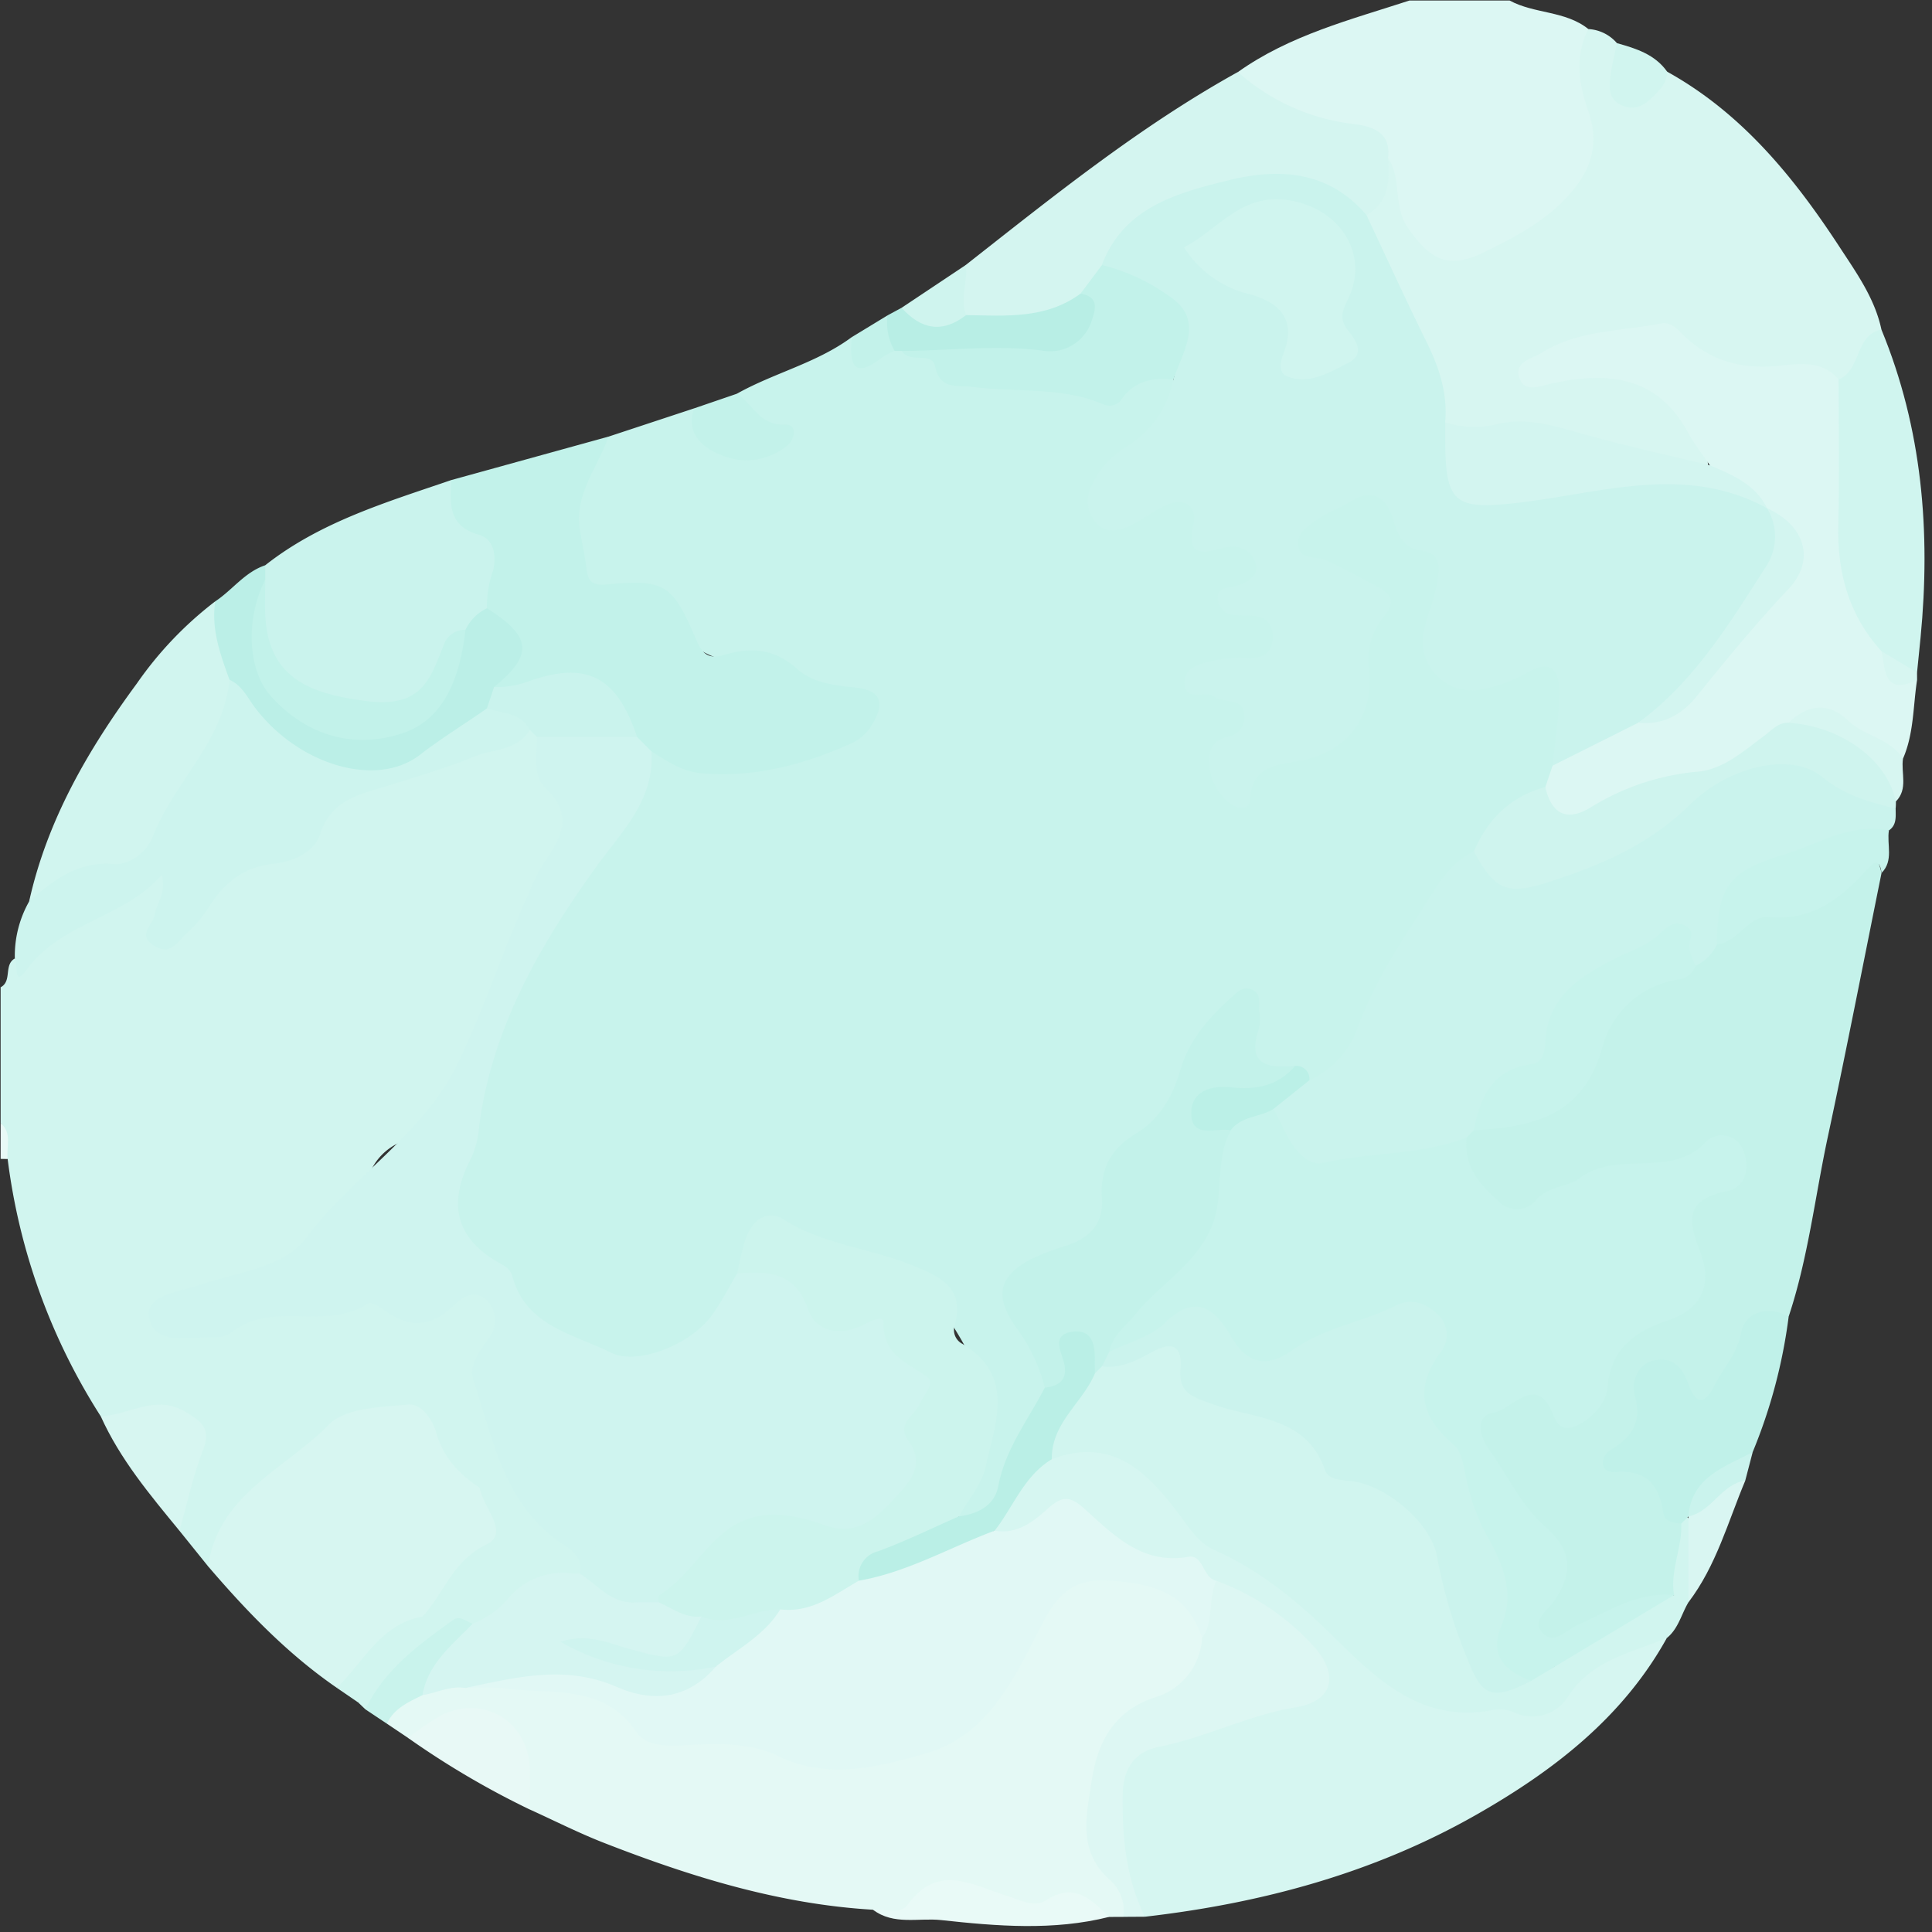
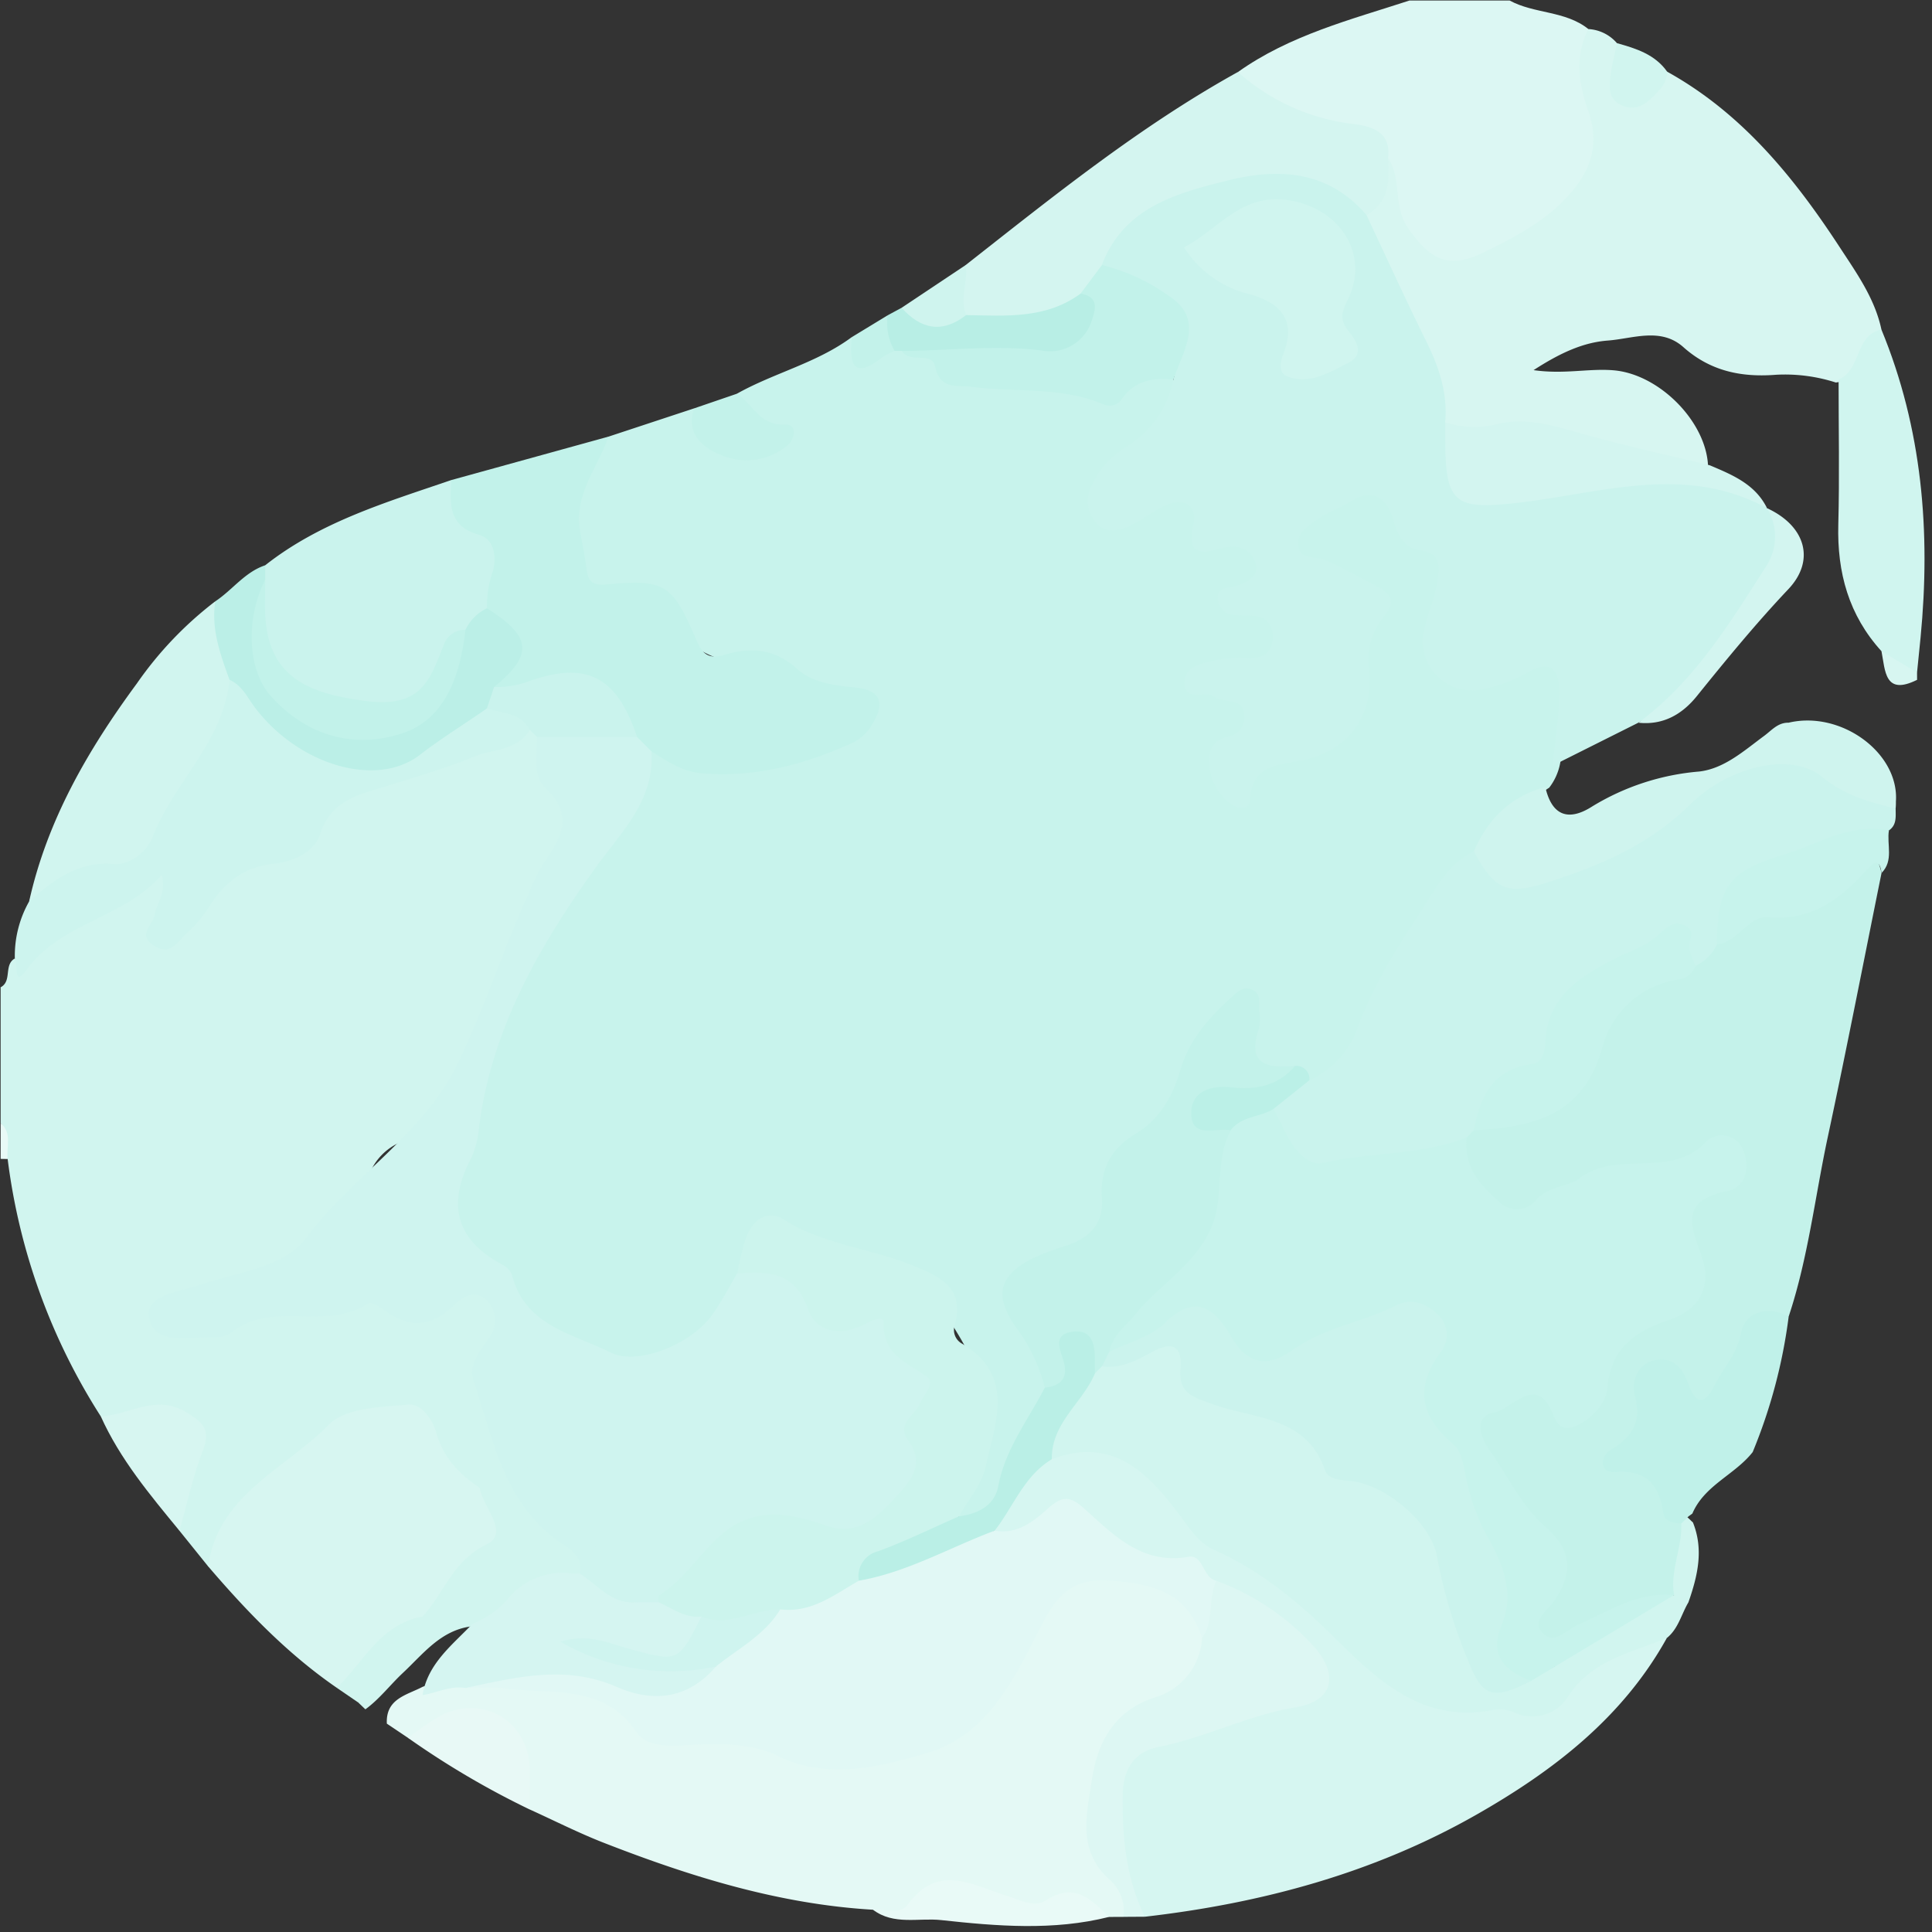
<svg xmlns="http://www.w3.org/2000/svg" id="bg-09" width="269" height="269" viewBox="0 0 269 269">
  <rect x="0" y="0" width="269" height="269" fill="#333333" stroke="none" />
  <defs>
    <clipPath id="clip-path">
      <rect id="長方形_8746" data-name="長方形 8746" width="269" height="269" fill="none" />
    </clipPath>
  </defs>
  <g id="グループ_6295" data-name="グループ 6295" clip-path="url(#clip-path)">
    <path id="パス_89990" data-name="パス 89990" d="M50.876,238l-1.006-.963c-1.9-3.552.944-5.519,2.786-7.613,1.5-1.7,3.582-2.876,5.256-4.462a7.751,7.751,0,0,1,1.186-.759c3.67-1.974,6.429-5.208,9.366-7.936,2.728-2.534.768-6.118-2.349-8.265a14.669,14.669,0,0,1-6.108-7.012c-1.351-3.278-3.257-4.285-7.005-3.288-10.632,2.828-17.652,9.516-22.22,19.2-.358.758-.723,1.518-1.8,1.192l-4-4.966c-1.333-3.235.577-6.053,1.274-8.983,1.332-5.6-.771-7.937-6.594-6.921-1.89.33-3.759,1.428-5.633-.024A86.26,86.26,0,0,1,1.066,161.374c-1.162-1.5.257-3.507-.978-4.993V137.464c1.63-.859.4-3.129,1.979-4.012.314.128.781.311.948.131,4.461-4.813,10.66-6.916,16.017-10.326,1.213-.773,2.331-2.459,3.847-1.5,1.459.925.742,2.677.42,4.133-.275,1.247-1.23,2.388-.519,4.122,2.74-.341,3.994-2.589,5.3-4.484,2.376-3.439,5.308-5.767,9.542-6.478,2.7-.453,5.249-1.781,6.277-4.389,1.332-3.377,3.922-4.611,7.029-5.6,7.723-2.459,15.4-5.071,23.045-7.774a2.182,2.182,0,0,1,1.611,1.388c.572,3.083.965,6.179,3.054,8.794,1.7,2.129.888,4.437-.279,6.541-5.325,9.6-9.138,19.847-13.131,30.03-1.835,4.678-4.448,8.931-9.487,11a7.994,7.994,0,0,0-4.36,4.566c-3.095,7.492-9.142,11.545-16.425,14.18-3.276,1.185-6.657,2.074-9.85,3.487-.9.4-2.1.855-2,1.958.144,1.462,1.616,1.476,2.728,1.578,1.982.181,4.116.466,5.861-.588,6.02-3.635,13.173-1.024,19.357-3.66a2.642,2.642,0,0,1,2.388.451c3.358,2.376,6.415,1.793,9.58-.513,1.663-1.211,3.734-1.641,5.51-.012a4.387,4.387,0,0,1,1.03,5.072c-4.692,11.676,1.795,19.812,8.713,27.8,1.363,1.572,3.7,2.492,3.045,5.212a1.623,1.623,0,0,1-1.029.91c-6.512-1.824-10.489-.076-13.713,6.039a2.85,2.85,0,0,1-1,.934c-4.234.571-6.64,3.817-9.464,6.457-1.78,1.664-3.255,3.641-5.243,5.09" fill="#d1f5ef" />
    <path id="パス_89991" data-name="パス 89991" d="M210.189.071c3.453,1.881,7.762,1.4,10.963,3.973.477,4.738.447,9.524,1.8,14.17.737,2.533-.258,4.911-1.617,7.035-4.136,6.461-10.486,9.889-17.5,12.119-3.5,1.112-5.854-1.327-7.939-3.812-2.721-3.243-2.7-7.323-3.493-11.152-.828-3.143-3.459-3.571-6.082-4.248-5.39-1.392-11.093-2.36-13.962-8.126C179.564,4.9,188.019,2.755,196.249.071Z" fill="#dcf7f3" />
    <path id="パス_89992" data-name="パス 89992" d="M.088,156.38c1.653,1.4.773,3.3.977,4.993q-.488-.015-.977-.015Z" fill="#e9faf7" />
    <path id="パス_89993" data-name="パス 89993" d="M102.619,54.809c5.183-2.907,11.127-4.272,15.971-7.867,1.459,3.95,4.137,1.176,6.326,1.136a7.363,7.363,0,0,1,1.46.138c.96.277,2.157.119,2.875.728,7.269,6.156,16.439,3.33,24.59,5.268,1.368.325,2.475-.772,3.616-1.428a5.638,5.638,0,0,1,5.671-.473c2.065,4.3-1.123,6.713-3.51,9.275-1.68,1.8-4,2.986-5.369,5.136-.92,1.448-1.676,3.055-.3,4.563,1.246,1.367,2.753.679,4.125.019,1.046-.5,1.982-1.22,3.057-1.667,2.967-1.234,5.239-.761,6.131,2.682.335,1.292.354,2.793,2.214,2.73,2.614-.089,5.215.1,6.181,2.982.968,2.9-2.315,3.593-3.414,5.377a2.009,2.009,0,0,0,1.664,1.04c2.5.538,4.479,1.662,4.228,4.59s-2.487,3.614-4.97,3.853c-1.935.187-3.97.057-5.517,1.353-.08,1.129.652,1.229,1.239,1.429,6.612,2.247,6.832,2.962,2.211,8.459-1.436,1.708-1.546,3.529-.118,4.91,2.3,2.227,2.565-.766,3.4-1.776,1.553-1.886,3.768-1.949,5.816-2.477,6.833-1.761,9.219-4.821,9.212-12a14.977,14.977,0,0,1,.544-3.928c1.632-6.1,1.452-6.394-4.412-9.037-2.15-.968-5.538-.865-5.59-4.074-.052-3.247,2.942-4.561,5.42-5.9,5.451-2.948,6.763-2.6,9.977,2.513.625,1,1.174,2.116,2.28,2.554,4.368,1.731,4.137,5.046,3.129,8.67a33.472,33.472,0,0,0-1.164,4.322,5.66,5.66,0,0,0,6.024,6.707A10.543,10.543,0,0,0,208.522,94c9.382-2.916,10.992-1.459,9.27,8.425-.228,1.309-.334,2.633-.584,3.94a7.99,7.99,0,0,1-1.5,3.3c-3.9,2.572-7.556,5.418-10.085,9.464-5.736,6.346-10.8,13.076-13.934,21.19-1.7,4.408-3.793,8.835-8.933,10.475-1.132-.218-2.063-1.057-3.27-1.055-7.793.444-4.947-5.941-5.924-10.17a16.076,16.076,0,0,0-7.726,9.176c-1.591,4.3-3.885,8.022-7.7,10.7a7.917,7.917,0,0,0-3.421,6.826c-.007,4.663-2.539,7.308-6.747,8.7a18.05,18.05,0,0,0-3.672,1.5c-3.05,1.819-4.112,4.115-2,7.412,1.858,2.906,3.991,5.74,4.021,9.45-1.951,5.181-5.038,9.83-6.86,15.1a4.418,4.418,0,0,1-5.9,2.951c-.865-1.835.46-3.151,1.189-4.539a19.117,19.117,0,0,0,2.411-11.444c-.8-6.145-4.854-11.121-7.835-16.089-2.323-3.872-9.077-3.882-13.885-5.542-.923-.319-1.954-.3-2.9-.6-6.731-2.135-6.73-2.138-8.839,4.538a21.793,21.793,0,0,1-5.921,8.484c-7.1,5.827-20.079,4.012-25.12-3.736a29.437,29.437,0,0,0-6.692-7.84,8.338,8.338,0,0,1-3.051-9.346c3.38-12.777,5.722-25.937,13.528-37.119,1.129-1.619,1.885-3.514,3.1-5.086,4.456-5.741,9.027-11.4,11.026-18.6,8.468,2.572,16.814,2.742,24.957-1.259a12.442,12.442,0,0,0,3.44-1.932c1.839-1.8,2.213-3.6-.832-4.212-3.808-.77-7.058-3.679-10.5-4.035-6.632-.685-12.21-1.368-14.875-8.788-.712-1.98-4.494-1.808-6.926-1.63-3.85.282-5.4-1.651-5.955-5.045-1.05-6.365-.289-12.192,4.837-16.768l11.958-3.948c3.456,6.138,5.612,6.962,11.654,4.169-2.113-1.977-5.538-2.717-5.706-6.205" fill="#c8f3ec" />
    <path id="パス_89994" data-name="パス 89994" d="M84.714,60.793c-1.473,4.3-4.791,8.042-3.967,13.039.293,1.778.682,3.543.906,5.33s.787,2.4,2.876,2.207c8.049-.751,9.113.008,12.314,7.489.77,1.8,1.489,3.1,4.023,2.321,3.571-1.093,6.957-.912,10.108,1.948,2.027,1.84,5,2.313,7.876,2.571,3.757.338,4.506,2.069,2.532,5.257a6.384,6.384,0,0,1-2.909,2.576c-6.572,2.939-13.3,4.735-20.634,4.151-2.883-.229-4.924-1.679-7.139-3.073-1.611.4-2.027-.956-2.758-1.855a27.625,27.625,0,0,0-3.9-5.6c-2.492-2.83-5.108-3.7-8.628-1.78-1.959,1.069-4.2,1.966-6.514.6-.079-.139-.259-.367-.223-.409,3.892-4.47,1.535-8.019-1.68-11.448.275-4.295.157-8.191-4.164-11.034-1.973-1.3-1.487-4.133,0-6.24l21.882-6.048" fill="#c2f2ea" />
    <path id="パス_89995" data-name="パス 89995" d="M73.773,101.623c-1.763,2.948-5.149,2.631-7.79,3.733-3.793,1.582-7.781,2.707-11.707,3.962-3.946,1.261-8.082,1.841-9.709,6.834-.809,2.488-3.742,3.838-6.414,4.106-4.4.44-7.146,2.845-9.309,6.408a17.486,17.486,0,0,1-2.915,3.343c-1.23,1.187-2.237,3.119-4.517,1.646-2.342-1.512-.151-2.825.1-4.227.309-1.716,1.706-3.211,1-5.607-5.283,6.072-13.969,6.538-18.805,13.209-1.907,2.631-1.134-.911-1.642-1.578a15.388,15.388,0,0,1,1.99-7.938,10.465,10.465,0,0,1,9.409-6.254c3.677-.164,5.938-2.175,7.691-5.385,3.533-6.474,7.783-12.555,10.569-19.439,2.476-.379,3.457,1.577,4.646,3.084A26.481,26.481,0,0,0,44.9,104.2c5.208,2.823,10.045,2.673,14.619-1.46a21.081,21.081,0,0,1,8.5-4.937c2.5.4,5.485.071,5.756,3.82" fill="#cdf4ee" />
    <path id="パス_89996" data-name="パス 89996" d="M172.356,10.03a29.31,29.31,0,0,0,15.869,7.208c2.429.308,5.513.889,5.037,4.735.586,3.188,1.686,6.529-2.472,8.3a3.637,3.637,0,0,1-2.8-.662,25.241,25.241,0,0,0-33.7,7.531,18.641,18.641,0,0,1-3.861,4.874c-4.821,3.617-10.135,4.007-15.756,2.407-2.659-2.454-1.679-5-.176-7.55,12.182-9.564,24.238-19.3,37.854-26.845" fill="#d4f5f0" />
    <path id="パス_89997" data-name="パス 89997" d="M62.832,66.841c-.163,3.274-.482,6.4,3.894,7.633,2.03.571,2.441,2.945,1.916,4.993a15.163,15.163,0,0,0-.845,5.228c-.377,1.9-1.874,2.937-3.19,4.115-2.19,1.724-2.816,4.37-3.958,6.707-1.386,2.836-3.392,4.251-6.732,3.48s-6.772-.624-10.173-1.484c-4.689-1.185-7-3.638-7.582-8.345a29.093,29.093,0,0,1-.274-8.313,8.731,8.731,0,0,1,1.039-2.15C44.6,72.651,53.8,69.937,62.832,66.841" fill="#caf3ed" />
    <path id="パス_89998" data-name="パス 89998" d="M31.954,94.649c-.825,8.615-7.753,14.262-10.7,21.875-.818,2.116-3.195,3.957-5.465,3.777-5.034-.4-8.359,2.288-11.734,5.213,2.521-11.353,8.218-21.144,15.018-30.374a50.922,50.922,0,0,1,10.9-11.415c1.488,3.491,2.858,7,1.981,10.924" fill="#d1f5ef" />
    <path id="パス_89999" data-name="パス 89999" d="M31.954,94.649c-1.276-3.53-2.574-7.056-1.981-10.924,2.392-1.571,4.109-4.076,6.954-5.019v2.007c-3.879,14.044,4.887,21.09,15.448,20.671a9.05,9.05,0,0,0,8.052-4.819c1.714-2.846,2.416-6.174,4.384-8.881A6.3,6.3,0,0,1,67.8,84.695c6.257,3.959,6.486,6.469,1,10.956,1.143,1.488.082,2.24-1,2.985-3.1,2.164-6.309,4.125-9.325,6.456-6.045,4.672-16.865,1.43-22.909-6.485-1.1-1.438-1.825-3.163-3.61-3.958" fill="#bbefe7" />
    <path id="パス_90000" data-name="パス 90000" d="M134.514,43.871c5.513.094,11.1.569,15.928-2.984,3.606-.531,3.226,1.969,2.637,3.934-1.225,4.092-4.613,5.545-8.478,5.373-6.355-.281-12.762-.033-19.05-1.335l-.994-.005c-2.326-1.248-2.188-2.988-.987-4.941l1.962-1.058c2.956.672,5.9,1.432,8.982,1.016" fill="#b8eee5" />
    <path id="パス_90001" data-name="パス 90001" d="M102.619,54.809c2.191,1.42,3.115,4.469,6.649,4.306,1.76-.081,1.484,1.935.36,2.908a8.883,8.883,0,0,1-9.285,1.3c-2.39-.932-4.95-2.912-3.672-6.473l5.948-2.036" fill="#c3f2ea" />
    <path id="パス_90002" data-name="パス 90002" d="M134.514,43.871c-3.325,2.588-6.289,1.987-8.982-1.016l8.97-5.98c.239,2.331-.861,4.665.012,7" fill="#cff4ee" />
    <path id="パス_90003" data-name="パス 90003" d="M123.57,43.913a8,8,0,0,0,.987,4.94,10.387,10.387,0,0,0-1.712.891c-4.224,3.29-4.547.722-4.254-2.8l4.979-3.028" fill="#c3f2ea" />
    <path id="パス_90004" data-name="パス 90004" d="M261.974,121.549c-2.484,12.261-4.867,24.544-7.487,36.776-1.783,8.329-2.734,16.842-5.439,24.97-3.054.645-5.586,1.773-6.282,5.341-.347,1.779-1.845,3.089-2.81,4.618-1.95,3.092-3.92,3.227-5.976.085-.815-1.244-1.687-2.715-3.5-1.913a2.909,2.909,0,0,0-1.411,3.422c.67,3.5-1.386,5.851-4.068,8.7,6.829-.038,7.018,5.763,9.828,9.093.577,3.193-.334,6.193-1.166,9.2-5.2,2.424-10.779,3.934-15.893,6.6a2.827,2.827,0,0,1-3.662-4.23c3.84-5,2.407-8.98-1.8-12.96-2.38-2.253-3.891-5.333-5.63-8.148-1.489-2.411-2.28-4.876.249-7.149,2.676-2.4,8.069-3.224,9.854-1.074,2.65,3.194,4.442,1.187,5-1.008,1.6-6.317,5.889-9.648,11.415-12.142,3.353-1.513,3.025-4.689,2.072-7.329-1.618-4.484-1.154-7.706,3.712-9.56,1.617-.616,3.1-1.924,1.878-3.811-1.028-1.585-2.742-.834-3.976.019-2.588,1.788-5.339,2.059-8.447,2.054-4.322-.007-8.247,2.191-12.122,3.892-2.744,1.2-5.132,3.46-8.146,1.188-3.129-2.358-5.71-5.145-4.619-9.613a3.947,3.947,0,0,1,1.486-1.689c2.117-1,4.492-.927,6.708-1.644,4.8-1.554,8.368-3.863,9.962-9.213,1.942-6.514,7.371-9.862,13.476-12.122,1.372-1.01,2.527-2.279,3.9-3.294a17.563,17.563,0,0,1,11.049-4.561c3.679-.114,5.887-3.2,8.548-5.313,2.349-1.867,2.663-1.725,3.3.818" fill="#c4f2ea" />
    <path id="パス_90005" data-name="パス 90005" d="M121.561,265.9c-13.07-.767-25.386-4.6-37.468-9.311-3.51-1.368-6.883-3.084-10.318-4.641-1.16-1.537-1.177-3.343-1.324-5.158-.516-6.355-5.306-9.076-11.115-6.374-1.444.671-2.628,2.082-4.486,1.581l-2.989-2.008c-.167-3.485,2.757-3.959,4.979-5.125a18.984,18.984,0,0,1,6.225-1.174c5.318-.336,10.551.578,15.816,1.039a9.123,9.123,0,0,1,6.455,3.28,9.679,9.679,0,0,0,8.324,3.612c5.71-.308,11.068,1.621,16.579,2.445,8.678,1.3,17.533,1.183,23.9-6.9,3.19-4.049,6.37-8.043,8.39-12.83,1.7-4.039,4.918-5.729,9.111-5.487,6.821.393,14.47,2.459,14.774,8.874-.083,4.654-2.617,7.488-6.606,9.6-9.205,4.867-11.794,15.075-6.234,23.726,1.158,1.8,2.517,3.62.841,5.849l-1.991.006c-3.23-1.194-6.333-2.057-9.98-1.1-3.06.806-6.108-1.087-9.074-2.02-2.425-.763-4.429-.791-6.43.951a6.935,6.935,0,0,1-7.383,1.169" fill="#e4f9f5" />
    <path id="パス_90006" data-name="パス 90006" d="M190.274,29.939c3.241-1.813,3.171-4.868,2.988-7.965,1.961,2.927.634,6.663,2.765,9.742,3.148,4.549,5.706,5.816,10.621,3.394,3.813-1.879,7.634-3.821,10.753-6.874,3.674-3.595,5.579-7.5,3.735-12.79-1.289-3.7-1.939-7.607.016-11.4a5.662,5.662,0,0,1,3.984,1.963,3.06,3.06,0,0,1,.726,1.248c.559,1.895-1.629,4.608,1.081,5.7,2.433.978,3.249-2.27,5.178-2.978,10.422,5.779,17.677,14.716,24.036,24.452,2.331,3.569,4.881,7.12,5.8,11.447-2.015,2.545-2.005,6.832-6.348,7.382a23.1,23.1,0,0,0-8.324-1.08c-4.808.381-9.139-.495-12.9-3.845-3.151-2.807-7.02-1.182-10.527-.918-3.449.259-6.649,1.736-10.333,4.118,4.273.618,7.749-.28,11.2.029,6.438.577,13.051,7.365,13.1,13.618-2.527,1.168-4.866-.1-7.248-.584-8.346-1.7-16.31-5.825-25.247-3.79a4.829,4.829,0,0,1-4.107-1.4c-2.353-8.958-6.463-17.17-10.752-25.314-.671-1.273-1.384-2.707-.2-4.144" fill="#d7f6f1" />
    <path id="パス_90007" data-name="パス 90007" d="M232.083,228.061c-6.16,11.119-15.866,18.546-26.576,24.638-14.26,8.112-29.855,12.307-46.1,14.175-4-4.425-5.93-16.094-3.425-20.909,1.24-2.383,3.444-3.481,5.89-4.139,5.733-1.542,11.23-3.823,17.012-5.238,4.877-1.194,5.559-3.668,2.194-7.311-3.3-3.573-7.5-5.873-11.837-7.933-2.169-1.763-4.277-3.256-7.4-3.383-3.548-.146-6.6-2.343-9.084-4.712-2.855-2.718-5.251-3.506-8.464-.667-1.608,1.421-3.726,2.256-5.9.681.787-5.049,3.692-8.565,8.012-11.062,6.459-2.618,11.751-.751,15.813,4.553A44.611,44.611,0,0,0,176.2,218.36c6.388,3.613,11.051,9.44,16.615,14.129,3.384,2.852,6.841,4.5,11.231,4.275a16.779,16.779,0,0,1,4.954.149c4.382,1.122,7.387-.409,10.449-3.7,3.214-3.454,7.485-5.744,12.635-5.153" fill="#d6f6f1" />
    <path id="パス_90008" data-name="パス 90008" d="M205.21,157.376l-1,1c-2.849,2.894-6.815,3.155-10.387,3.859a52.008,52.008,0,0,1-9.669.535c-4.552.019-6.481-3.785-7.436-7.884.646-3.006,2.792-4.148,5.589-4.475A12.689,12.689,0,0,0,189.1,142.9c2.231-6.008,5.6-11.2,9.032-16.5,2-3.084,3.621-6.207,7.081-7.851,4.4,4.548,9.306,3.967,14.5,1.574,4.971-2.292,10.011-4.375,14-8.362,2.867-2.866,6.6-4.429,10.34-5.8,2.541-.933,5.439-1.223,7.793.018,4.058,2.138,8.3,3.972,12.094,6.6-.006,1.105.175,2.268-.928,3.038-4.488,1.551-9.066,2.816-13.6,4.235-5.107,1.6-8.912,4.123-9.361,9.972a3.1,3.1,0,0,1-.983,1.669,6.236,6.236,0,0,1-2.987,2.987c-3.108-3.706-3.034-3.55-7.736-1.33-5.992,2.83-11.606,5.832-12.4,13.421a2.282,2.282,0,0,1-1.4,1.945c-4.785,1.234-6.984,5.112-9.333,8.863" fill="#caf3ed" />
    <path id="パス_90009" data-name="パス 90009" d="M232.083,228.061c-4.922,2.067-10.375,3.023-13.707,8.073a5.865,5.865,0,0,1-7.452,2.33,5.448,5.448,0,0,0-2.909-.4c-9.651,1.943-15.9-3.815-21.929-9.782-5.079-5.03-10.417-9.554-17.035-12.481-2.11-.934-3.417-2.993-4.823-4.872-4.421-5.908-9.332-10.958-17.777-7.761-1.852-2.562-.005-4.588,1.1-6.6a36.7,36.7,0,0,1,4.27-5.819,6.208,6.208,0,0,1,1.877-1.312c1.376-.558,2.839-.834,4.225-1.409,5.716-2.37,5.771-2.354,7.9,3.324a3.584,3.584,0,0,0,2.709,2.583c3.425.716,6.516,2.413,9.858,3.343,2.669.743,4.921,1.825,6.078,4.563a5.079,5.079,0,0,0,4.239,3c7.322,1.238,10.861,6.466,12.793,12.921,1.232,4.116,2.284,8.267,3.881,12.278,1.449,3.638,3.7,4.881,7.353,3.261,1.564-.506,3.406-.713,4.477-1.957,4.25-4.936,9.912-7.327,15.876-9.253-.59-3.411,1.149-6.587,1-9.954.355-1.808,1.022-.649,1.622-.171,1.538,3.807.652,7.48-.623,11.13-.988,1.664-1.4,3.673-3,4.967" fill="#d1f5ef" />
-     <path id="パス_90010" data-name="パス 90010" d="M238.068,64.786c-1.009-1.5-2.148-2.927-3-4.508-4.336-8.006-11.291-8.577-19.1-6.864-1.56.342-3.618,1.283-4.369-.661-.923-2.39,1.664-2.768,3.1-3.66,5.07-3.157,10.982-2.95,16.562-4.058,1.283-.255,2.152.658,2.974,1.475,3.751,3.732,8.221,4.954,13.463,4.415,2.847-.292,6.019-.789,8.3,1.914,1.579,1.581,1.376,3.633,1.4,5.588.067,4.454.148,8.914-.006,13.363C257.175,78.1,258.55,83.9,262.3,89.046c1.17,2.169.833,5.584,4.625,5.611-.57,3.67-.435,7.466-1.961,10.965a16.426,16.426,0,0,1-7-3.523c-2.918-2.456-5.894-2.7-9-.384-5.26,4.081-10.839,7.354-17.694,8-3.67.344-6.635,2.768-9.989,4.065-3.989,1.542-6.04.04-6.115-4.194q.5-1.486,1.007-2.974c3.111-3.588,7.455-5.085,11.63-6.871,2.106-.382,4.368-.5,5.944-2.16,5.227-5.5,9.964-11.437,14.775-17.282,2.505-3.044.991-6.249-2.161-8.46a10.348,10.348,0,0,1-1.1-.812c-1.69-2.892-5.7-3.118-7.192-6.239" fill="#dcf7f3" />
    <path id="パス_90011" data-name="パス 90011" d="M28.98,218.094c1.407-10.064,10.8-13.575,16.8-19.728,2.295-2.354,7.27-2.461,11.094-2.8,1.767-.156,3.333,1.993,3.907,4.019.959,3.386,3.2,5.693,6.023,7.57,4.261,5.725,4.186,6.686-1.376,10.878-2.627,1.978-3.2,5.815-6.589,7.042a27.337,27.337,0,0,0-8.148,6.949,7.419,7.419,0,0,1-3.788,2.981c-6.849-4.71-12.547-10.639-17.92-16.913" fill="#d7f6f1" />
    <path id="パス_90012" data-name="パス 90012" d="M169.363,220.1a34.408,34.408,0,0,1,13.431,8.988c3.715,4.077,2.877,7.757-2.384,8.629-6.586,1.091-12.5,4.188-18.986,5.492-3.416.687-5.07,2.942-5.109,6.808-.058,5.879.46,11.527,3.091,16.856l-2.987.019a5.832,5.832,0,0,0-1.712-4.985c-4.758-4.057-3.439-9.111-2.682-14.107.818-5.389,3.213-9.626,8.721-11.45a9.148,9.148,0,0,0,6.626-8.287c1.013-2.567-1.375-5.983,1.991-7.963" fill="#ddf7f3" />
    <path id="パス_90013" data-name="パス 90013" d="M261.967,90.671c-4.557-5.007-6.19-10.954-6.013-17.63.177-6.729.039-13.468.04-20.2,3.192-1.291,2.2-6.158,5.959-6.967,5.694,13.8,6.881,28.181,5.455,42.89-.158,1.627-.327,3.254-.491,4.881-2.742.827-3.771-1.2-4.95-2.972" fill="#d0f5ef" />
    <path id="パス_90014" data-name="パス 90014" d="M215.162,109.584c.9,3.977,3.2,4.834,6.529,2.7a33.945,33.945,0,0,1,14.888-4.86c3.5-.4,6.254-2.906,9.048-4.963,1.064-.784,1.912-1.865,3.4-1.836,7.32-1.733,15.424,4.216,14.947,10.971a8.924,8.924,0,0,1-.036.981c-3.659-.894-7.12-1.837-10.246-4.415-4.174-3.442-12.795-1.654-18.452,3.927-5.631,5.554-12.484,8.442-19.728,10.759-5.747,1.838-7.381,1.063-10.3-4.3,1.943-4.513,5.106-7.672,9.952-8.963" fill="#cff4ee" />
    <path id="パス_90015" data-name="パス 90015" d="M235.086,211.144l-1,.991c-1.036-.067-2.319-.333-2.468-1.32-.6-3.975-2.172-6.193-6.762-5.865-2.222.159-2.05-2.19-.618-3.061,3.089-1.878,4.408-3.917,3.358-7.718-.41-1.481.19-4.171,2.64-4.74,2.567-.6,4.021.919,4.815,3.191,1.053,3.013,2.3,3.018,3.691.24,1.213-2.432,3.126-4.3,3.693-7.347.51-2.733,3.585-3.825,6.611-2.22a73.714,73.714,0,0,1-5.012,18.884c-2.484,3.163-6.716,4.61-8.4,8.561-.182.137-.368.271-.553.4" fill="#c0f1e9" />
    <path id="パス_90016" data-name="パス 90016" d="M239.065,131.49c.025-7.834,1.513-10.162,9.13-12.432,4.843-1.443,9.362-4.531,14.808-3.445-.326,1.982.7,4.2-1.029,5.936-.3-2.391-1.354-1.2-2.11-.368-3.65,4.007-7.6,7.054-13.569,6.518-2.908-.26-4.275,3.507-7.23,3.791" fill="#c7f3ec" />
    <path id="パス_90017" data-name="パス 90017" d="M14.03,197.2c3.918-.163,7.6-3.126,11.791-.628,2.245,1.338,3.6,2.342,2.45,5.316-1.405,3.627-2.219,7.483-3.288,11.24-4.108-5-8.266-9.957-10.953-15.928" fill="#d7f6f1" />
    <path id="パス_90018" data-name="パス 90018" d="M56.85,242a31.7,31.7,0,0,1,4.8-3.294c6.073-2.733,12.065,1.222,12.12,7.855.015,1.8,0,3.593,0,5.39A118.411,118.411,0,0,1,56.85,242" fill="#e8f9f6" />
    <path id="パス_90019" data-name="パス 90019" d="M121.561,265.9c1.627-.14,3.819.7,4.778-.637,4.285-6,9.191-2.72,13.985-1.248,1.754.538,3.717,1.616,5.264.6,3.988-2.619,6.338-.153,8.84,2.282-7.758,1.955-15.647,1.288-23.4.443-3.1-.338-6.608.75-9.471-1.439" fill="#e9faf7" />
-     <path id="パス_90020" data-name="パス 90020" d="M58.829,236.019c-1.952.954-3.967,1.829-4.969,3.972L50.875,238c2.638-5.534,7.412-8.983,12.179-12.425,1-.719,1.853.207,2.751.5-1.26,4.063-4.739,6.57-6.976,9.947" fill="#c9f3ec" />
-     <path id="パス_90021" data-name="パス 90021" d="M235.087,223.093q0-5.975,0-11.949l0-.006c2.253-2.28,3.688-5.854,7.92-5-2.416,5.754-4.049,11.874-7.915,16.951" fill="#d9f6f2" />
    <path id="パス_90022" data-name="パス 90022" d="M232.121,9.973c.005,1.64-1.1,2.619-2.142,3.653-1.272,1.265-2.728,1.795-4.392.942-1.584-.811-1.567-2.377-1.385-3.834.2-1.59.613-3.152.934-4.726,2.656.744,5.276,1.553,6.985,3.965" fill="#d1f5ef" />
-     <path id="パス_90023" data-name="パス 90023" d="M263.968,111.6c-1.209-5.809-7.555-10.468-14.946-10.971,2.663-2.578,5.582-2.909,8.268-.32,2.3,2.217,5.876,2.47,7.673,5.317-.308,2,.753,4.219-1,5.974" fill="#d7f6f1" />
    <path id="パス_90024" data-name="パス 90024" d="M46.9,235.006c3.734-3.6,6.072-8.885,11.936-9.93-1.3,3.031-4.894,3.718-6.547,6.325-1.091,1.72-2.832,3.243-2.42,5.638L46.9,235.006" fill="#d1f5ef" />
-     <path id="パス_90025" data-name="パス 90025" d="M243,206.143c-3.363.519-4.645,4.337-7.92,4.995.442-5.527,5.061-6.881,8.955-8.959L243,206.143" fill="#caf3ed" />
    <path id="パス_90026" data-name="パス 90026" d="M261.967,90.671l4.951,2.972.006,1.014c-4.536,2.256-4.424-1.266-4.957-3.986" fill="#d7f6f1" />
    <path id="パス_90027" data-name="パス 90027" d="M80.743,219.1c.514-2.822-1.965-3.682-3.515-4.883-7.236-5.6-8.659-14.144-11.31-22.026-.725-2.154.949-4.048,2.138-5.869a4.007,4.007,0,0,0-.079-5.07c-1.664-1.893-3.643-.644-4.82.511-3.193,3.132-6.278,3.169-9.714.6-.628-.469-1.8-1.143-2.16-.9-5.8,3.943-13.352-.491-19.005,4.037a3.864,3.864,0,0,1-2.337.678c-3.37-.07-8.313,1.248-9.172-2.593-.728-3.253,4.231-3.735,7.03-4.677,5.159-1.734,11.757-2.456,14.725-6.425,6.5-8.7,16.38-14.524,21.153-24.294,3.8-7.781,6.42-16.184,10.081-24.1a25.362,25.362,0,0,1,1.976-3.961c2.4-3.435,4.21-6.615.245-10.367-1.909-1.805-1.165-4.692-1.211-7.153a2.44,2.44,0,0,1,2.9-.408c1.717,2.623,2.581,5.67,4.233,8.358,1.611,2.62,1.046,5.438-.436,8.052-6.062,10.687-11.582,21.607-15.2,33.422a14.266,14.266,0,0,1-6.319,8.112c-3.3,1.952-5.333,4.768-7.4,7.821-3.559,5.246-7.779,9.866-13.495,11.323,3.073-.524,7.127-.11,10.93-1.623,1.618-.644,3.289-.033,4.814.676a5.6,5.6,0,0,0,6.1-.47c2.964-2.165,5.952-2.019,8.653.334a8.378,8.378,0,0,1,2.873,8.972c-2.8,9.883,1.647,17.235,8.115,23.9,3.471,3.579,7.038,7.058,8.38,12.1-4.224,1.636-6.521-.576-8.168-4.087" fill="#cff4ef" />
    <path id="パス_90028" data-name="パス 90028" d="M80.743,219.1c2.518,1.6,4.465,4.346,7.966,3.982a3.577,3.577,0,0,1,2.933-.927c2.276.638,4.594,1.2,6.3,3.025-1.023,5.855-2.557,6.887-8.27,5.953a51.242,51.242,0,0,1-8.3-2.009c3.942.986,9.277,3.563,15.34,2.157a2.949,2.949,0,0,1,3.174.91c-2.4,4.563-7.471,6.588-12.914,4.358-7.311-2.994-14.687-2.364-22.164-1.52-2.106-.355-3.982.678-5.979.988.738-4.43,4.16-6.976,6.977-9.947h0a22.97,22.97,0,0,1,7.932-7.1,5.484,5.484,0,0,1,6.007.127h1" fill="#d5f5f1" />
    <path id="パス_90029" data-name="パス 90029" d="M77.756,102.618H74.769l-1-.995c-1.273-2.431-3.836-2.284-5.974-2.987q.5-1.493,1-2.985a12.563,12.563,0,0,0,4.811-.792c8.077-2.869,12.286-.67,15.1,7.759-3.651,2.291-7.3,2.108-10.953,0" fill="#caf3ed" />
    <path id="パス_90030" data-name="パス 90030" d="M58.836,225.076c3-3.265,4.18-7.744,8.9-10.035,3.332-1.615-.544-5.164-.939-7.885,5.24,3.733,5.408,8.786.323,11.774a10.5,10.5,0,0,0-4.213,4.044,3.811,3.811,0,0,1-4.076,2.1" fill="#d1f5ef" />
    <path id="パス_90031" data-name="パス 90031" d="M79.747,219.1a9.754,9.754,0,0,0-9.137,3.656,12.506,12.506,0,0,1-4.8,3.313c-.25-5.592,4.317-6.694,8.046-8.411,2.145-.988,4.462-1.2,5.893,1.442" fill="#d1f5ef" />
    <path id="パス_90032" data-name="パス 90032" d="M228.112,100.626l-11.944,5.983c.329-3.27.845-6.536.937-9.813.094-3.394-.995-5.268-4.793-2.95a20.14,20.14,0,0,1-5.553,2.034,6.834,6.834,0,0,1-8.486-8.1c.465-2.254,1.459-4.409,1.828-6.671.3-1.855.757-4.071-2.336-4.474-2.251-.294-3.134-2.074-3.737-4.131-.994-3.389-2.981-4.616-6.3-2.5-1.251.8-2.725,1.257-3.948,2.09-1.339.911-3.107,1.873-3.04,3.651.089,2.318,2.464,1.6,3.848,2.247,2.538,1.181,5.017,2.5,7.469,3.85,1.815,1,2.138,2.252.643,3.97a9.476,9.476,0,0,0-2.067,7.357c.631,6.174-2.5,10.868-8.406,12.488-3.38.927-7.974.262-8.2,5.881-.043,1.1-1.551,1.122-2.458.51a7.188,7.188,0,0,1-3.163-5.389c-.223-2.026.362-3.587,2.622-4.108a2.672,2.672,0,0,0,2.224-2.869c0-1.889-1.427-1.932-2.736-2.176a3.11,3.11,0,0,1-1.4-.48c-1.261-1.055-4.279.906-4.178-2.033.086-2.483,2.719-2.633,4.539-3.127a18.979,18.979,0,0,1,4.451-.213c1.906-.044,3.241-.78,3.295-2.875.054-2.062-1.136-2.979-3.1-3.058-.663-.026-1.329-.009-1.988-.073a2.475,2.475,0,0,1-2.538-1.958c-.312-1.669.941-1.784,2.123-2.032,1.729-.363,3.589-1.372,3.118-3.157-.539-2.046-2.533-2.8-4.813-2.153-2.822.795-4.788.983-3.862-3.3.6-2.773-1.43-3.9-4.114-2.568-1.623.8-3.082,1.94-4.713,2.724-1.528.734-3.307,1.1-4.615-.3a4.438,4.438,0,0,1-.812-5.081,11.968,11.968,0,0,1,4.82-5.553,14.211,14.211,0,0,0,6.644-9.432c2.215-7.866-1.529-12.185-8.623-14.549a2.585,2.585,0,0,1-1.339-1.385c3.067-8.048,10.4-10,17.541-11.779,7.1-1.768,14.022-1.383,19.306,4.815,2.768,5.873,5.457,11.785,8.332,17.6,1.769,3.583,3,7.219,2.623,11.267,1.384,1.458,1.2,3.35,1.475,5.137.629,4.121,2.257,5.485,6.411,5,6.089-.708,12.15-1.651,18.206-2.614,6.838-1.087,13.193-.083,18.713,4.424h0c2.811,1.843,2.769,4.69,1.515,7.028-4.131,7.7-8.669,15.171-15.487,20.93-1.188,1-2.723,1.1-3.951,1.908" fill="#caf3ed" />
    <path id="パス_90033" data-name="パス 90033" d="M77.756,102.618H88.709l1.991,1.992c.471,6.81-4.15,11.17-7.684,16.079-7.885,10.954-14.534,22.475-16.313,36.195a12.831,12.831,0,0,1-1.072,4.31c-3.409,6.434-2.225,11.4,4.33,14.9a2.745,2.745,0,0,1,1.329,1.434c1.833,7.15,8.506,8.158,13.795,10.816,3.549,1.783,10.946-1.029,13.961-5.124,1.367-1.855,2.413-3.945,3.6-5.929,4.778-2,7.189-1.615,9.75,2.372,2.082,3.243,4.4,4.847,8.217,3.3a2.76,2.76,0,0,1,1.951-.182c3.028,1.159,2.128,5.3,5.358,6.691,3.524,1.516,2.6,4.462.958,7.12a6.576,6.576,0,0,0-.75,4.289c.771,8.443-6.274,14.529-14.526,12.447-6.357-1.6-11.8-1.175-15.518,5.154-1.4,2.381-4.317,2.984-6.394,4.606H88.709c-3.629-3.123-4.929-8.156-8.958-10.944-7.066-4.889-7.8-13.042-10.3-20.244-.327-.94.749-2.45,1.342-3.612,1.889-3.7.653-6.851-2.065-9.333-2.56-2.339-5.32-2.183-7.834.572-.707.774-2.495,1.685-3,1.348-7.085-4.684-14.424,1.237-21.511-.672a6.111,6.111,0,0,1-.822-.52c8.858-2.969,14.676-8.938,18.626-16.881a1.646,1.646,0,0,1,.6-.778c11.807-5.45,12.6-17.707,17.192-27.64a162.7,162.7,0,0,1,7.962-15.419c2.172-3.623,2.572-6.874-.368-9.923-1.88-1.95-1.846-4.105-1.808-6.421" fill="#cff4ef" />
    <path id="パス_90034" data-name="パス 90034" d="M91.7,223.086c.014-.331-.1-.867.061-.963,3.959-2.411,6.117-6.766,9.813-9.33,4.163-2.888,8.868-2.007,13.352-.409s7.187-1.122,9.8-3.944c2.055-2.22,4.117-4.586,1.754-7.832-1.76-2.419.919-3.505,1.584-5.152.535-1.322,2.366-2.852.866-3.882-2.8-1.921-6-2.98-5.9-7.4.027-1.216-2-.112-2.913.331-3.273,1.591-6.537.892-7.6-2.188-1.838-5.335-5.606-5.292-9.865-5.03a43.965,43.965,0,0,1,1.154-4.783c.893-2.509,2.893-4.223,5.319-2.695,5.531,3.486,12.017,3.983,17.885,6.357,3.932,1.592,7.379,3.149,5.911,8.367a2.17,2.17,0,0,0,1.043,2.559c7.485,4.484,4.588,11.083,3.276,17.121-.534,2.459-2.441,4.62-3.723,6.916-2.158,3.274-6.073,3.564-9.146,5.261-1.949,1.075-3.57,2.19-4.421,4.27a15.324,15.324,0,0,1-11.237,4.815c-2.178-.07-4.189.85-6.32,1.064-1.788.179-3.677.736-4.722-1.463-2.3.257-4.045-1.141-5.973-1.992" fill="#ccf4ed" />
    <path id="パス_90035" data-name="パス 90035" d="M153.434,190.233l-.989,1c-1.335-.861-.906-2.822-2.545-3.843-1.814,1.64,1.021,7.182-4.432,5.827a23.5,23.5,0,0,0-4.009-8.41c-3-4.323-2.5-7.062,2.12-9.508a36.284,36.284,0,0,1,5.072-1.916c3.13-1.092,5.031-3.063,4.775-6.582-.291-4.011,1.23-6.854,4.78-8.995,3.194-1.927,5.088-5.157,6.112-8.739,1.189-4.155,3.844-7.218,6.944-10.01.85-.766,1.659-1.786,2.973-1.3,1.426.529,1.022,1.893,1.089,2.991a6.658,6.658,0,0,1-.039,2.463c-1.757,5.112,1.228,5.531,5.032,5.2-.114,3.045-2.62,3.318-4.716,3.993a13.82,13.82,0,0,1-2.925.254c-1.725.164-4.124-.366-4.585,1.827-.47,2.238,2.557,1.428,3.424,2.761.054,7.47-.229,14.4-6.5,20.348-3.3,3.124-7.053,6.362-9.431,10.546a5.593,5.593,0,0,1-2.147,2.088" fill="#c3f2ea" />
    <path id="パス_90036" data-name="パス 90036" d="M153.427,36.9a27.083,27.083,0,0,1,9.24,4.25c5.216,3.357,2.03,7.675.722,11.684-2.759-.273-5.245.126-7.075,2.539a2.077,2.077,0,0,1-2.56.979c-5.871-2.563-12.211-1.682-18.321-2.479-2.22-.289-4.548.473-5.259-2.934-.422-2.021-3.525-.289-4.623-2.083,6.488-.017,12.959-.861,19.47-.06a6.078,6.078,0,0,0,7-4.2c.59-1.65.916-3.312-1.575-3.712l2.985-3.984" fill="#c2f2ea" />
    <path id="パス_90037" data-name="パス 90037" d="M145.468,193.22c2.195-.248,3.279-1.314,2.639-3.621-.461-1.665-1.64-3.773,1.208-4.175,2.665-.375,3.154,1.685,3.12,3.858-.01.652.006,1.3.011,1.955-1.732,4.112-6.088,6.9-5.994,11.933-3.884,2.335-5.343,6.61-7.964,9.955-5.561,4.331-11.453,7.761-18.9,6.962A3.555,3.555,0,0,1,122.233,216c3.84-1.408,7.529-3.226,11.282-4.872,2.654-.337,4.972-1.52,5.478-4.212.975-5.183,4.159-9.213,6.475-13.7" fill="#baefe6" />
    <path id="パス_90038" data-name="パス 90038" d="M171.355,157.375c-2.009-.413-5.366,1.205-5.486-2.21-.111-3.192,2.659-4.093,5.632-3.766,3.4.372,6.477-.219,8.816-2.983a1.817,1.817,0,0,1,1.994,1.991l-4.981,3.982c-1.318,2.343-3.582,2.794-5.975,2.986" fill="#bbf0e7" />
    <path id="パス_90039" data-name="パス 90039" d="M64.811,87.683c-.7,6.148-2.7,12.342-8.678,14.378-6.635,2.26-13.41.491-18.457-5.181-3.2-3.6-3.523-10.687-.749-16.168.006,1.815-.1,3.638.037,5.443C37.587,94.316,42.97,96.566,50.9,97.6c7.762,1.009,8.937-2.871,10.877-7.782a3.122,3.122,0,0,1,3.034-2.133" fill="#c2f2ea" />
    <path id="パス_90040" data-name="パス 90040" d="M171.355,157.375c1.486-2.007,4.085-1.788,5.975-2.986.823,1.6,1.547,3.256,2.495,4.775.989,1.583,2.716,3.157,4.351,2.77,6.623-1.565,13.608-1.032,20.039-3.563-.456,3.945,1.754,6.562,4.476,8.9a3.447,3.447,0,0,0,5.277-.3c1.669-1.812,4.467-1.761,5.9-2.871,5.344-4.145,12.867.2,17.757-5.225a3.183,3.183,0,0,1,5.056,1.2c1.033,2.391.416,5.228-2.163,5.759-5.7,1.175-5.642,3.74-3.8,8.463,1.543,3.963.792,7.8-4.511,9.555-4.222,1.4-7.989,3.785-8.377,9.311-.13,1.855-1.705,3.892-3.706,5.025-1.728.979-3.008,1.031-3.866-1.185-2.3-5.935-5.7-.766-8.239-.333-2.647.454-2.113,3.181-.65,5.211,2.6,3.608,4.446,7.8,7.869,10.767,3.72,3.226,3.822,6.542,1.023,10.414-.866,1.2-2.993,2.619-1.549,4.23,1.612,1.8,3.318-.294,4.84-.98,4.352-1.96,8.436-4.7,13.539-4.227l-19.909,11.95c-4.887-.749-6.521-2.294-5.519-6.608,1.21-5.209.069-9.662-2.243-14.268-2.635-5.25-3.4-11.3-7.521-16-1.813-2.066-.752-5.048.506-7.52.9-1.773,1.965-3.685.33-5.52-1.794-2.012-3.92-1.046-5.953-.279-4.165,1.572-8.376,2.936-12.251,5.293-4.2,2.554-7.15,1.824-10.169-2.274-2.321-3.152-4.48-3.673-7.872-1.419-2.316,1.54-4.664,3.963-8.057,2.8.456-2.343,2.3-3.572,3.673-5.272,4-4.949,10.511-8.023,11.453-15.495.421-3.338.127-6.938,1.8-10.1" fill="#c7f3ec" />
    <path id="パス_90041" data-name="パス 90041" d="M205.21,157.376c.876-4.626,2.582-8.462,8.014-9.208,1.514-.208,1.875-1.641,1.939-3.059.286-6.4,4.918-9.2,9.831-11.689,2.046-1.036,4.27-1.726,6-3.325.972-.9,1.908-1.914,3.437-1.305,1.9.757.534,2.262.78,3.4a15.563,15.563,0,0,0,.867,2.287,2.909,2.909,0,0,1-2.152,1.875,12.912,12.912,0,0,0-10.879,9.677c-2.714,9.449-9.79,10.893-17.837,11.347" fill="#c7f3ec" />
    <path id="パス_90042" data-name="パス 90042" d="M119.584,220.087c6.726-1.168,12.613-4.612,18.9-6.962,3.154.556,5.433-1.3,7.476-3.132,1.873-1.68,3-1.736,4.934-.009,4.117,3.678,8.048,7.913,14.569,6.777,2.129-.371,1.952,2.936,3.9,3.34-1.231,2.512-.257,5.575-1.989,7.963-1.861-5.519-5.412-7.569-13.177-8-4.843-.265-7.005,1.949-9.234,6.31-3.672,7.187-7.392,15.3-16.08,17.773-6.64,1.887-13.57,3.739-20.624.32-4.057-1.967-8.722-1.675-13.2-1.461-2.4.114-5.128.1-6.456-1.857-4.641-6.822-11.884-5.147-18.322-6.081a38.665,38.665,0,0,0-5.47-.041c7-1.487,13.912-3.275,21.032-.161,5.084,2.224,9.952,1.715,13.825-2.822,1.816-3.975,5.789-5.521,8.967-7.961,4.33.525,7.532-2.036,10.952-4" fill="#e1f8f5" />
    <path id="パス_90043" data-name="パス 90043" d="M246.034,70.76c-11.4-6.228-23.1-2.088-34.627-.764-8.778,1.009-10.178.2-10.18-8.706q0-1.24,0-2.479a13.519,13.519,0,0,0,7.168.263c4.208-1.08,8.393.326,12.535,1.489,5.661,1.59,11.42,2.832,17.137,4.223,3.148,1.334,6.326,2.63,7.966,5.974" fill="#d3f5f0" />
    <path id="パス_90044" data-name="パス 90044" d="M154.428,188.24c2.646-1.327,5.831-2.11,7.828-4.09,4.493-4.456,7.234-1.392,9.2,2.006,2.421,4.189,5.414,4.049,8.472,1.849,4.433-3.19,9.8-3.894,14.505-6.26,2.244-1.128,4.3-.159,5.883,1.4a3.838,3.838,0,0,1,.309,5.072c-3.711,4.981-2.856,8.99,1.733,12.878,1.092.925,1.44,2.947,1.745,4.539a29.28,29.28,0,0,0,3.26,8.8c2.072,3.722,3.454,7.611,1.748,11.742-1.843,4.464.433,6.429,4.068,7.871-5.4,2.736-6.813,2.27-8.845-3.033a70.39,70.39,0,0,1-4.232-14.177c-.764-4.808-7.253-10.2-12.137-10.642-1.386-.126-3.049-.235-3.474-1.484-2.572-7.565-9.975-7.138-15.613-9.188-2.913-1.059-4.808-1.548-4.514-4.98.28-3.279-1.26-3.76-3.9-2.326-2.188,1.187-4.385,2.388-7.025,2.024l.994-1.992" fill="#cbf3ed" />
    <path id="パス_90045" data-name="パス 90045" d="M228.112,100.626c7.841-5.761,12.761-13.92,17.874-21.9a7.557,7.557,0,0,0,.049-7.967c5.3,2.431,6.8,7.219,2.959,11.279-4.505,4.765-8.635,9.8-12.74,14.89-2.056,2.547-4.7,4.067-8.142,3.7" fill="#d3f5f0" />
    <path id="パス_90046" data-name="パス 90046" d="M26.582,182.949c2.151-2.21,4.582-1.335,6.554-2.228-1.581,2.234-3.65,2.908-6.554,2.228" fill="#cff4ef" />
    <path id="パス_90047" data-name="パス 90047" d="M108.632,224.087c-2.166,3.58-5.855,5.446-8.968,7.961a30.807,30.807,0,0,1-21.634-3.457c3.847-1.227,6.719.212,9.578.985,6.816,1.843,6.786,1.949,10.06-4.5,3.827,1.571,7.273-1.063,10.964-.991" fill="#cff4ef" />
    <path id="パス_90048" data-name="パス 90048" d="M164.851,34.441c4.745-2.451,7.789-7.347,14.1-6.623,7.3.839,11.916,7.4,8.722,13.873-.847,1.717-1.209,2.745.051,4.352,1.057,1.348,2.445,3.28-.1,4.546-2.618,1.3-5.339,3.019-8.425,1.8-1.228-.484-.945-2.017-.511-3.119,1.92-4.876-.621-7.225-4.879-8.35a14.9,14.9,0,0,1-8.954-6.481" fill="#d0f5ef" />
  </g>
</svg>